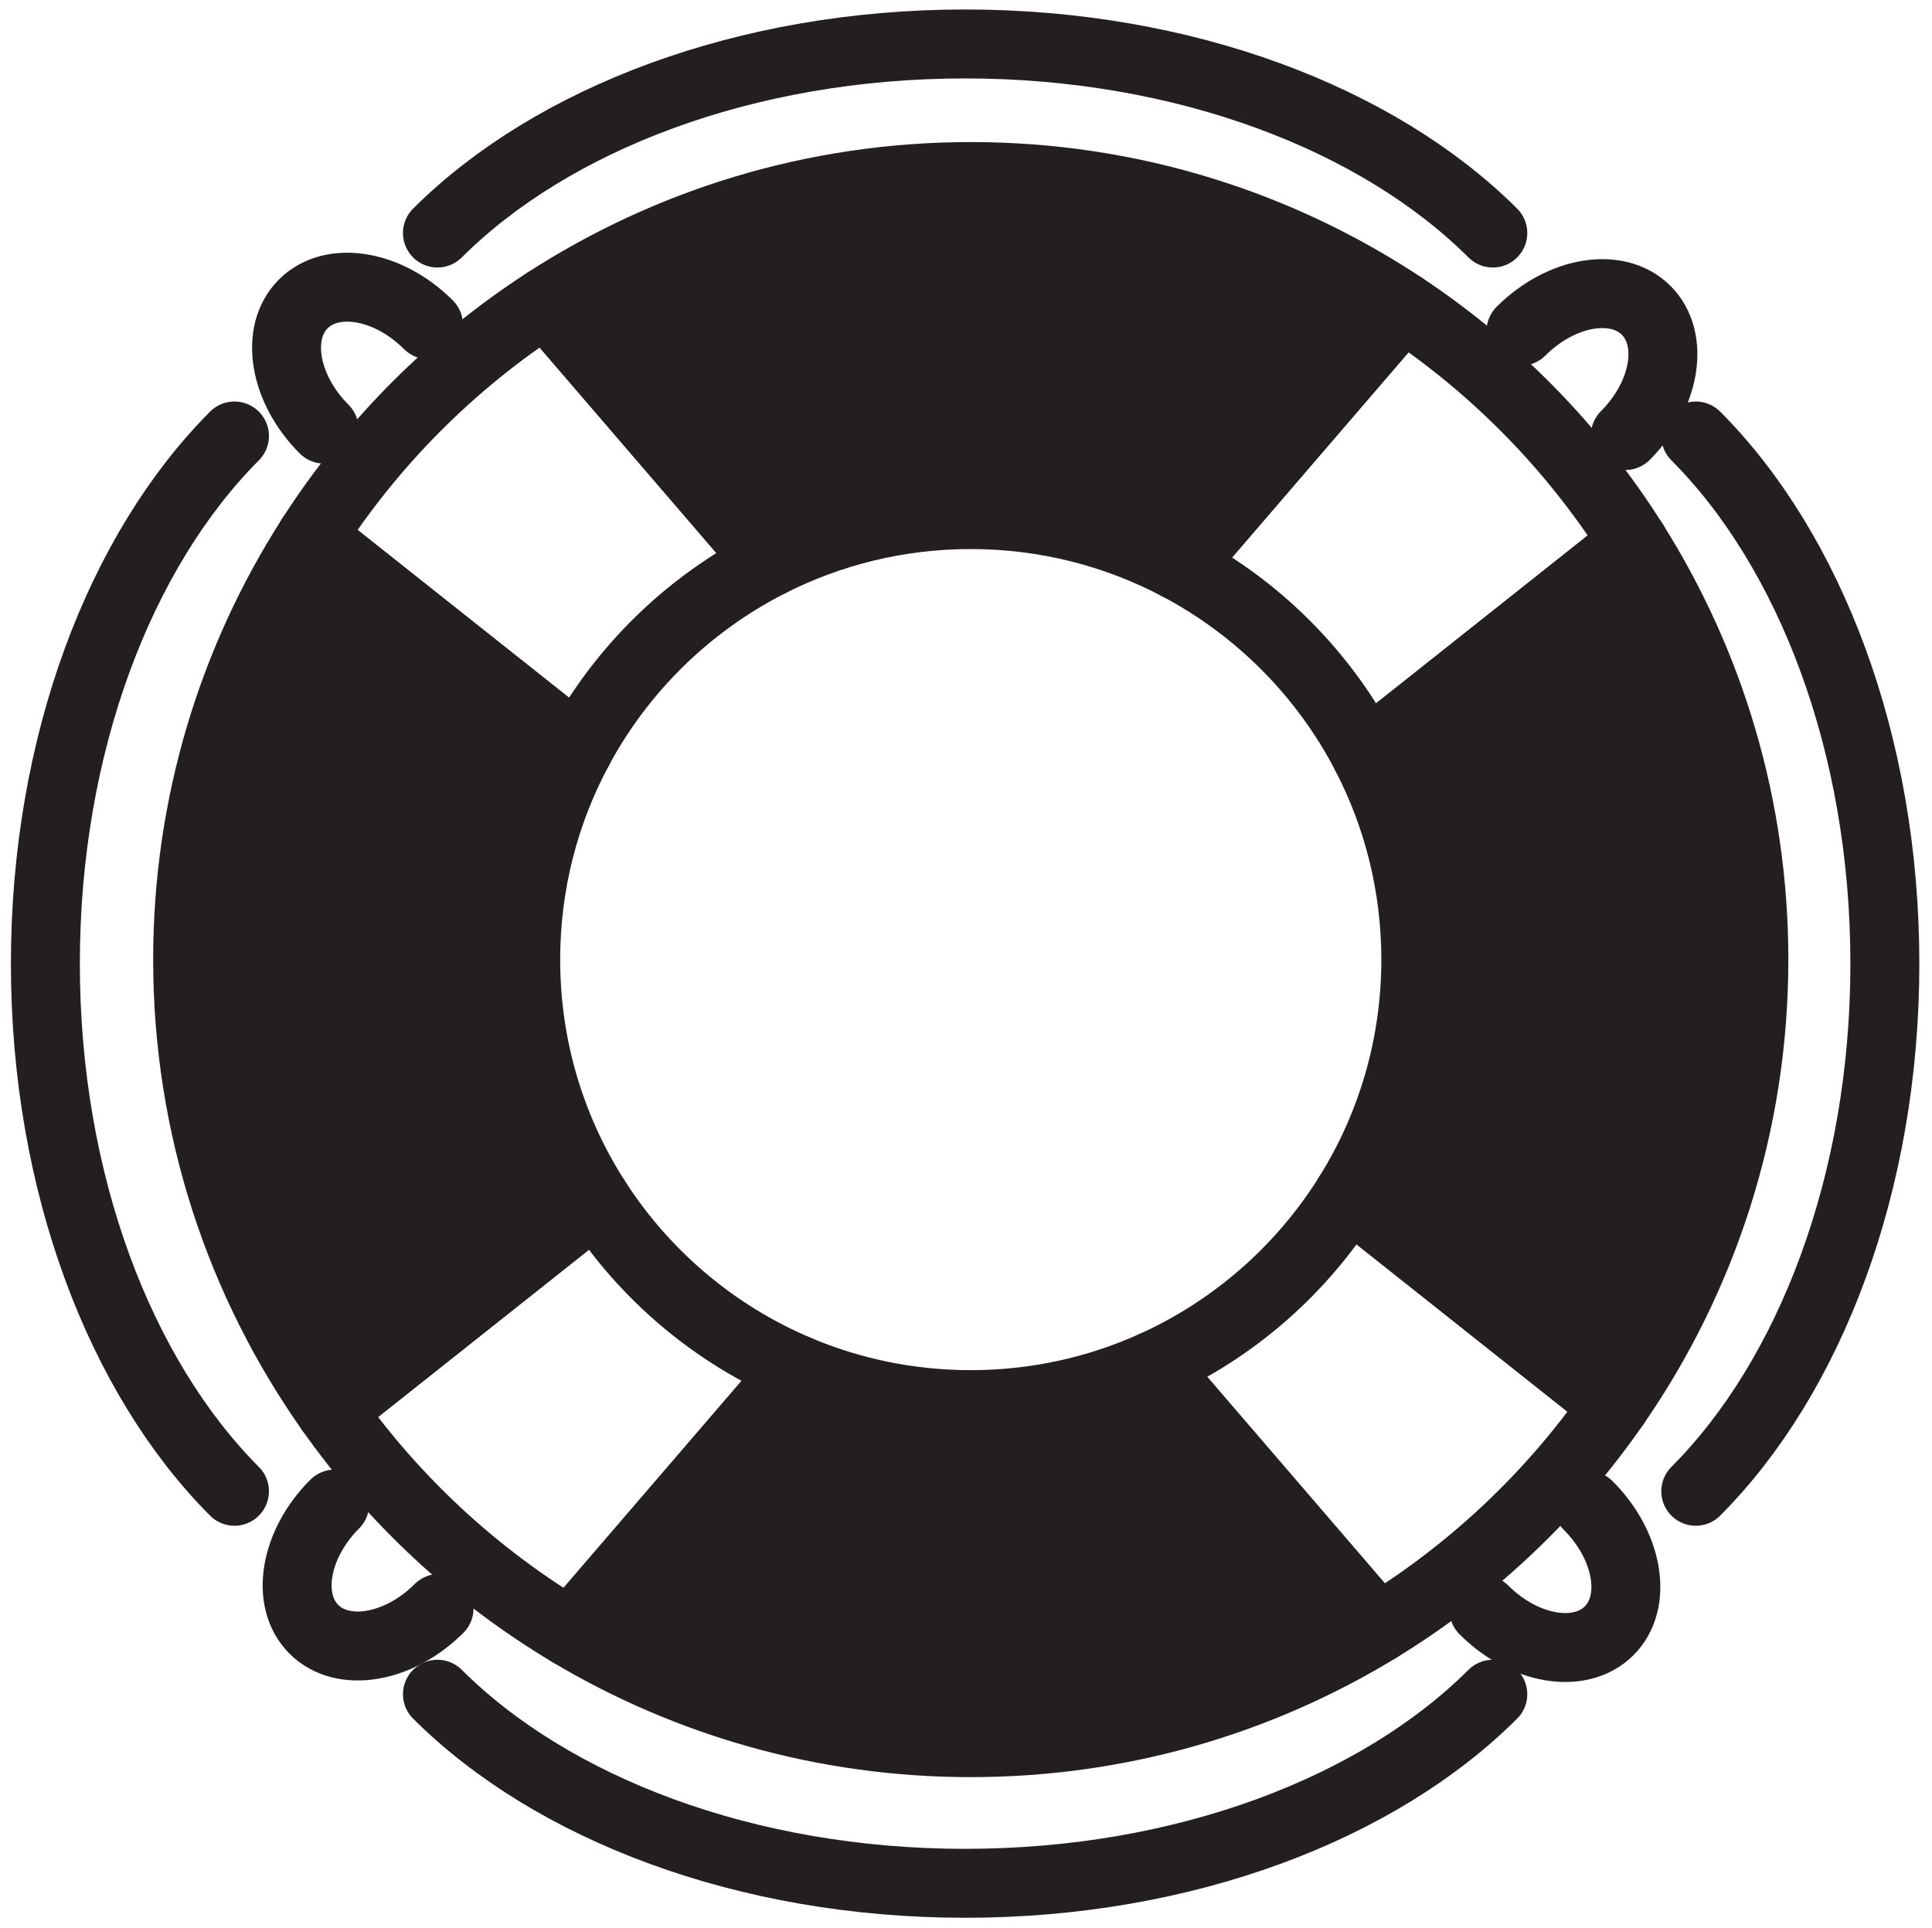
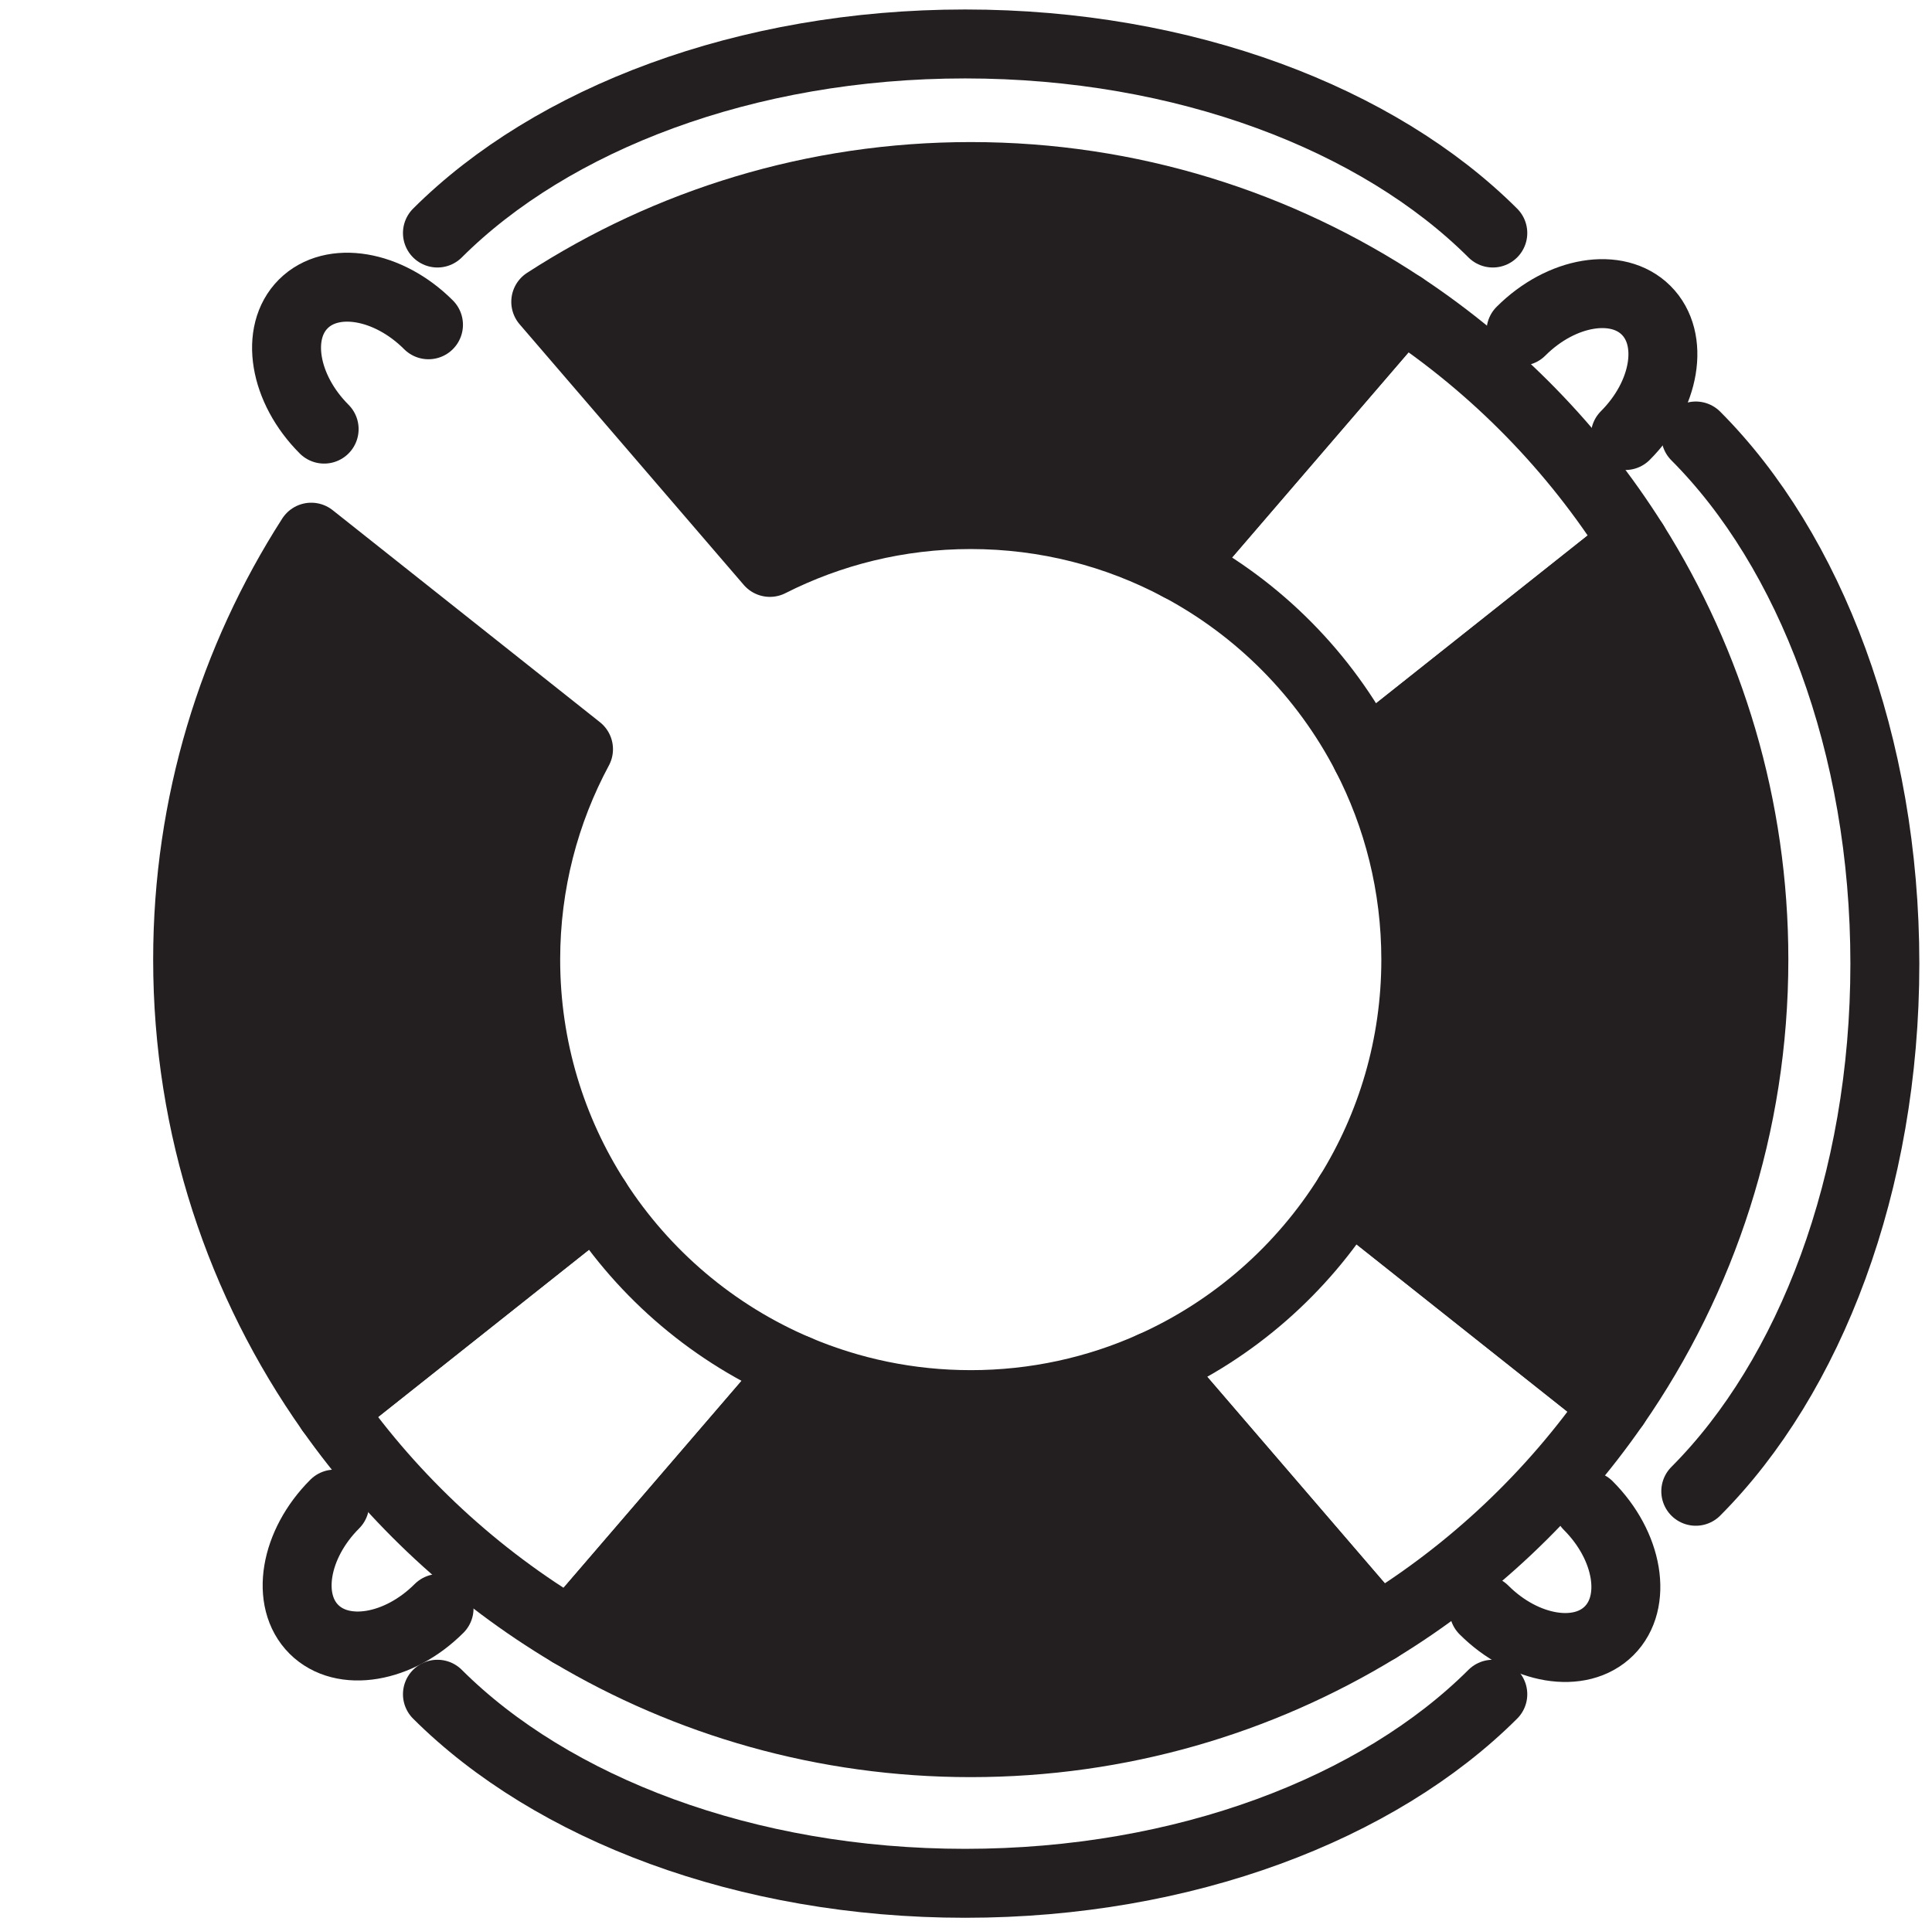
<svg xmlns="http://www.w3.org/2000/svg" id="Layer_1" width="434.517" height="433.714" version="1.1" viewBox="0 0 434.517 433.714">
  <g>
    <path d="M318.422,215.834c0,19.378-5.512,37.465-15.046,52.792l59.786,47.431c19.724-28.45,31.292-62.982,31.292-100.223,0-34.451-9.901-66.585-26.998-93.731l-60.198,47.758c7.131,13.766,11.163,29.398,11.163,45.973Z" fill="#231f20" stroke="#231f20" stroke-linecap="round" stroke-linejoin="round" stroke-width="15.506" />
    <path d="M218.327,115.739c16.928,0,32.871,4.208,46.849,11.626l50.279-58.464c-27.844-18.443-61.228-29.194-97.128-29.194-35.237,0-68.053,10.354-95.583,28.177l50.405,58.612c13.573-6.877,28.922-10.757,45.178-10.757Z" fill="#231f20" stroke="#231f20" stroke-linecap="round" stroke-linejoin="round" stroke-width="15.506" />
    <path d="M118.232,215.834c0-17.12,4.302-33.234,11.877-47.325l-60.108-47.687c-17.596,27.412-27.801,60.02-27.801,95.013,0,37.78,11.9,72.778,32.15,101.461l59.732-47.388c-10.03-15.594-15.85-34.153-15.85-54.072Z" fill="#231f20" stroke="#231f20" stroke-linecap="round" stroke-linejoin="round" stroke-width="15.506" />
    <path d="M218.327,315.929c-13.874,0-27.087-2.824-39.099-7.926l-50.933,59.226c26.347,15.702,57.133,24.732,90.032,24.732,33.565,0,64.934-9.392,91.63-25.687l-50.774-59.04c-12.476,5.585-26.303,8.695-40.857,8.695Z" fill="#231f20" stroke="#231f20" stroke-linecap="round" stroke-linejoin="round" stroke-width="15.506" />
-     <path d="M173.149,126.495l-50.405-58.612c-21.128,13.678-39.145,31.754-52.743,52.938l60.108,47.687c9.693-18.031,24.751-32.747,43.04-42.013Z" fill="none" stroke="#231f20" stroke-linecap="round" stroke-linejoin="round" stroke-width="15.506" />
    <path d="M307.259,169.861l60.198-47.758c-13.361-21.213-31.12-39.373-52.001-53.203l-50.279,58.464c17.985,9.544,32.712,24.407,42.082,42.497Z" fill="none" stroke="#231f20" stroke-linecap="round" stroke-linejoin="round" stroke-width="15.506" />
    <path d="M134.082,269.907l-59.732,47.388c14.253,20.189,32.648,37.241,53.945,49.934l50.933-59.226c-18.605-7.903-34.326-21.273-45.146-38.096Z" fill="none" stroke="#231f20" stroke-linecap="round" stroke-linejoin="round" stroke-width="15.506" />
    <path d="M363.162,316.057l-59.786-47.431c-10.503,16.885-25.891,30.415-44.193,38.608l50.774,59.04c21.051-12.849,39.187-29.997,53.205-50.218Z" fill="none" stroke="#231f20" stroke-linecap="round" stroke-linejoin="round" stroke-width="15.506" />
  </g>
  <path d="M342.074,74.495c9.072-9.072,21.68-11.173,28.16-4.693,6.48,6.48,4.379,19.088-4.693,28.16" fill="none" stroke="#231f20" stroke-linecap="round" stroke-linejoin="round" stroke-width="15.506" />
  <path d="M96.368,73.05c-9.072-9.072-21.68-11.173-28.16-4.693-6.48,6.48-4.379,19.088,4.693,28.16" fill="none" stroke="#231f20" stroke-linecap="round" stroke-linejoin="round" stroke-width="15.506" />
  <path d="M333.743,362.107c9.072,9.072,21.68,11.173,28.16,4.693,6.48-6.48,4.379-19.088-4.693-28.16" fill="none" stroke="#231f20" stroke-linecap="round" stroke-linejoin="round" stroke-width="15.506" />
  <path d="M98.748,361.766c-9.072,9.072-21.68,11.173-28.16,4.693-6.48-6.48-4.379-19.088,4.693-28.16" fill="none" stroke="#231f20" stroke-linecap="round" stroke-linejoin="round" stroke-width="15.506" />
  <path d="M98.383,52.413c25.72-25.658,69.276-42.527,118.678-42.527s92.958,16.869,118.678,42.527" fill="none" stroke="#231f20" stroke-linecap="round" stroke-linejoin="round" stroke-width="15.506" />
  <path d="M335.739,381.069c-25.72,25.658-69.276,42.527-118.678,42.527s-92.958-16.869-118.678-42.527" fill="none" stroke="#231f20" stroke-linecap="round" stroke-linejoin="round" stroke-width="15.506" />
-   <path d="M52.733,335.419c-25.658-25.72-42.527-69.276-42.527-118.678s16.869-92.958,42.527-118.678" fill="none" stroke="#231f20" stroke-linecap="round" stroke-linejoin="round" stroke-width="15.506" />
  <path d="M381.389,98.063c25.658,25.72,42.527,69.276,42.527,118.678s-16.869,92.958-42.527,118.678" fill="none" stroke="#231f20" stroke-linecap="round" stroke-linejoin="round" stroke-width="15.506" />
</svg>